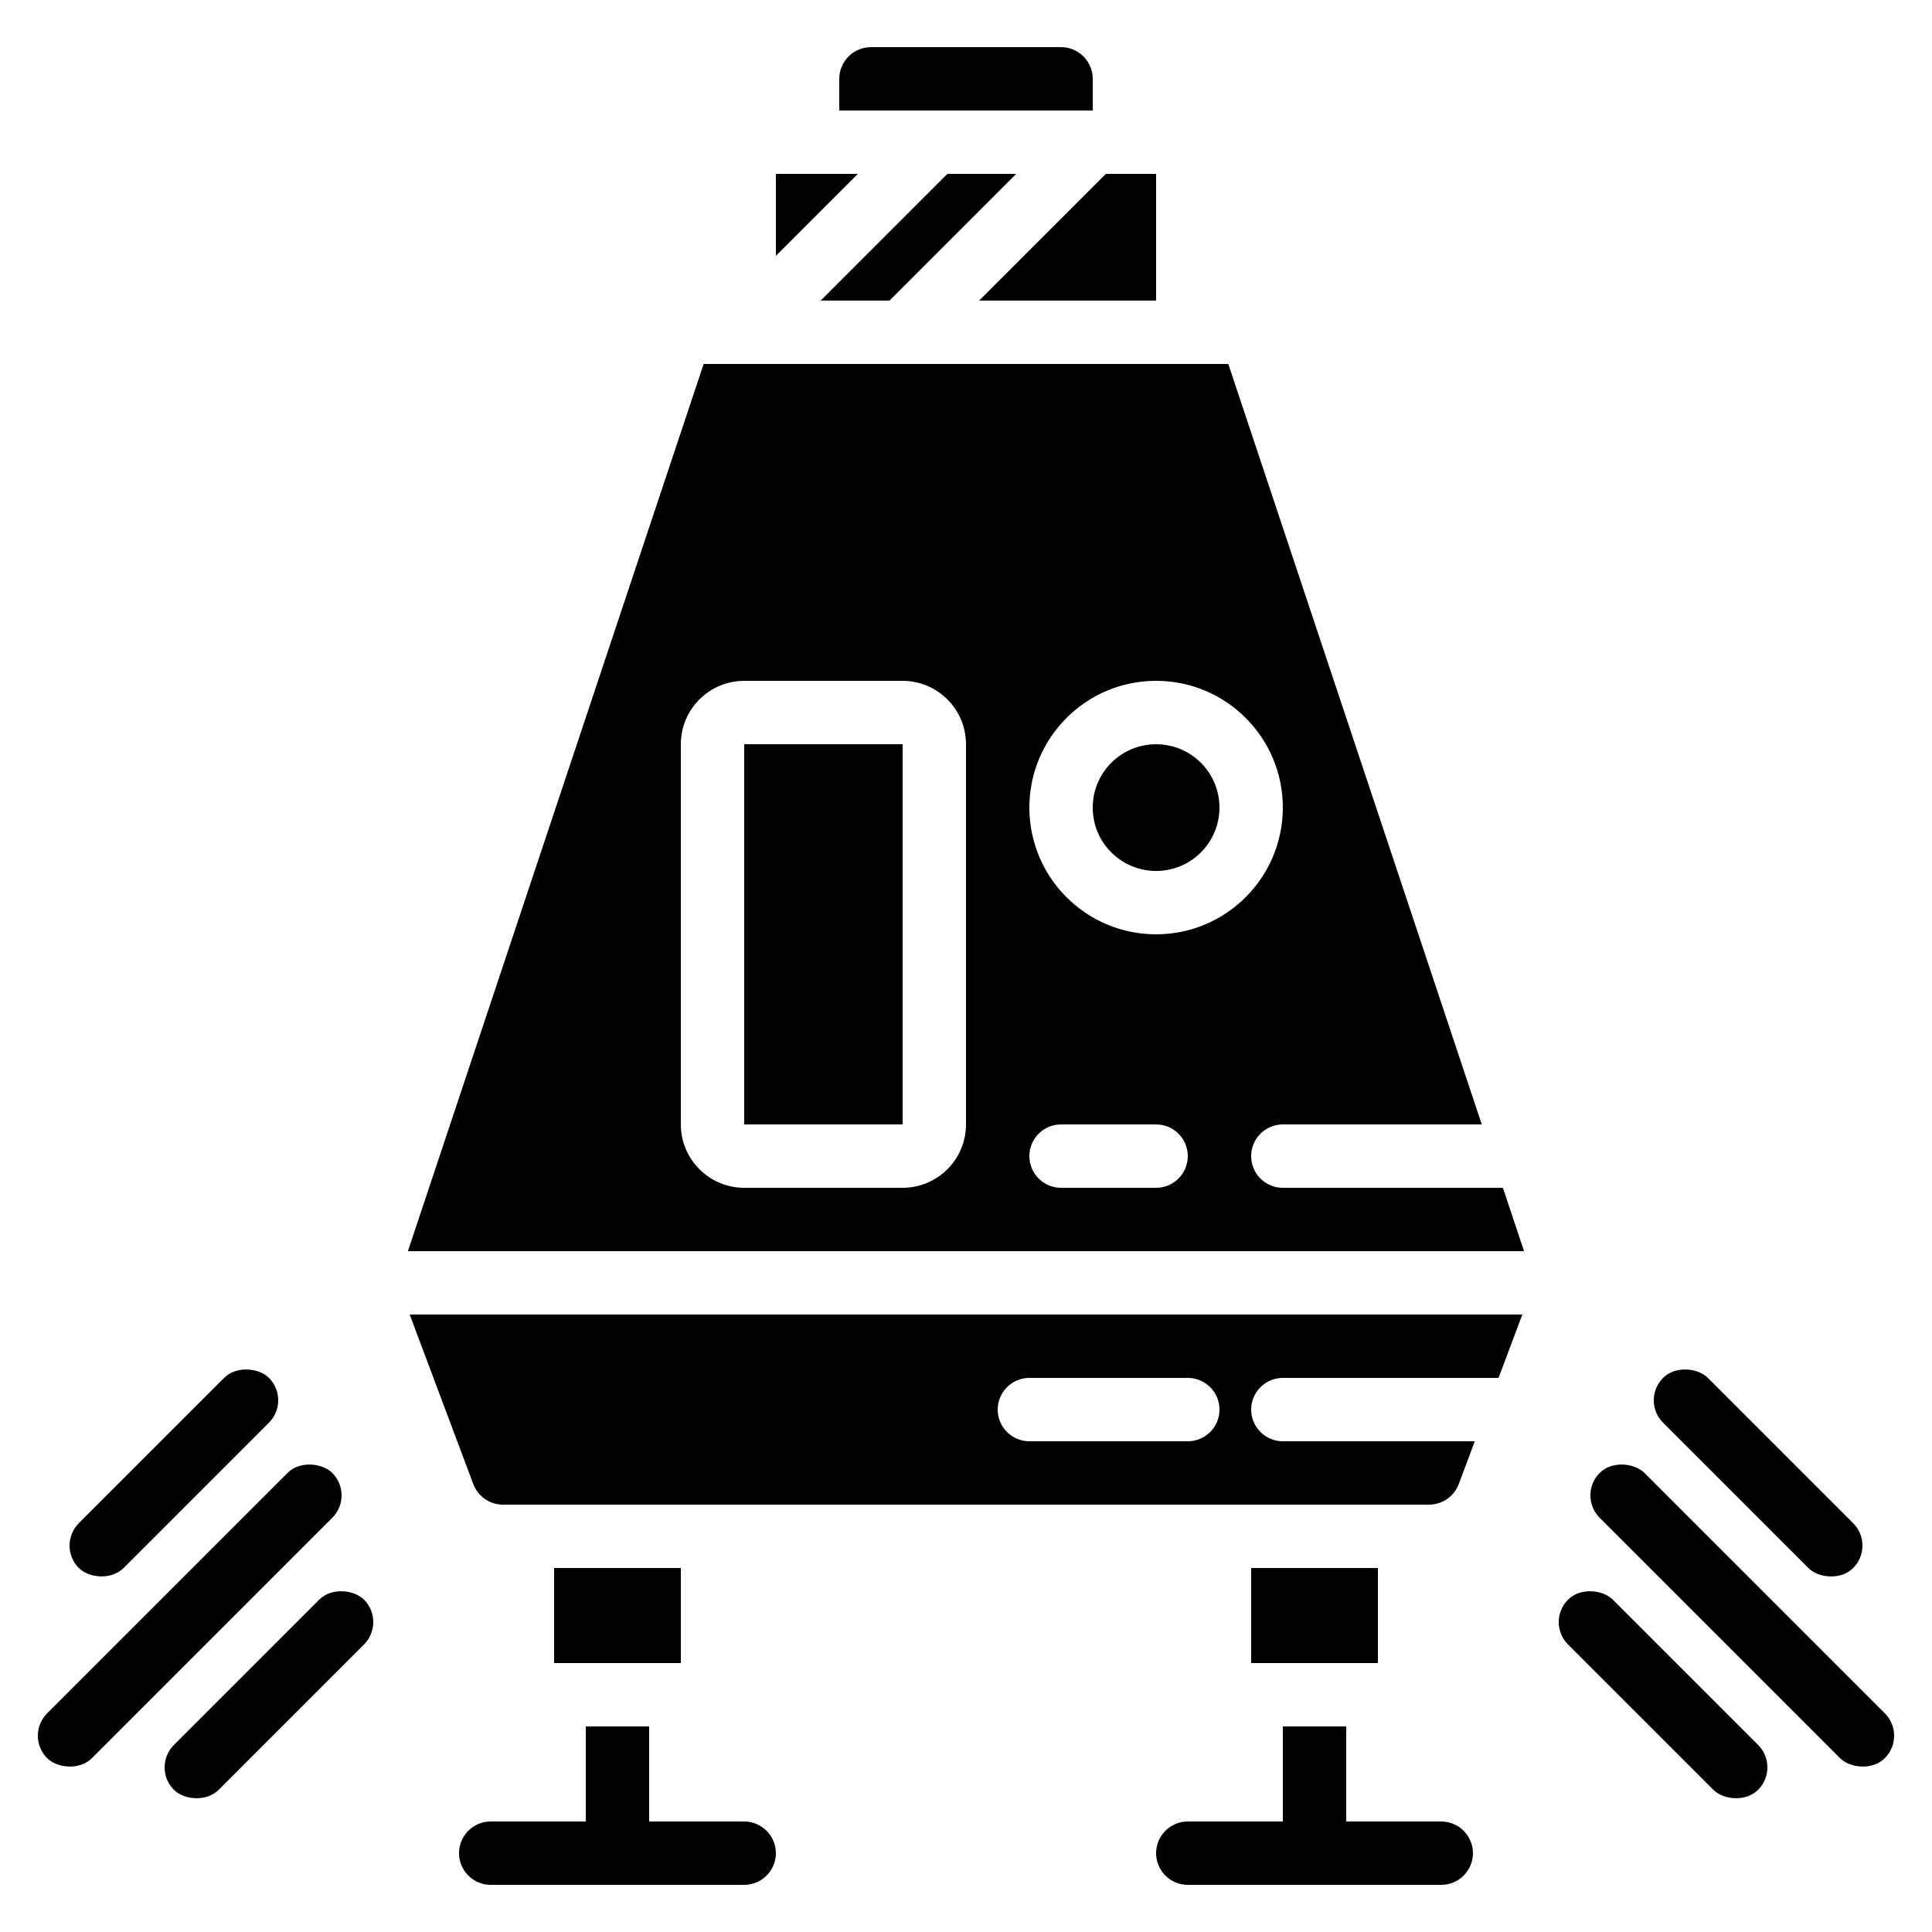
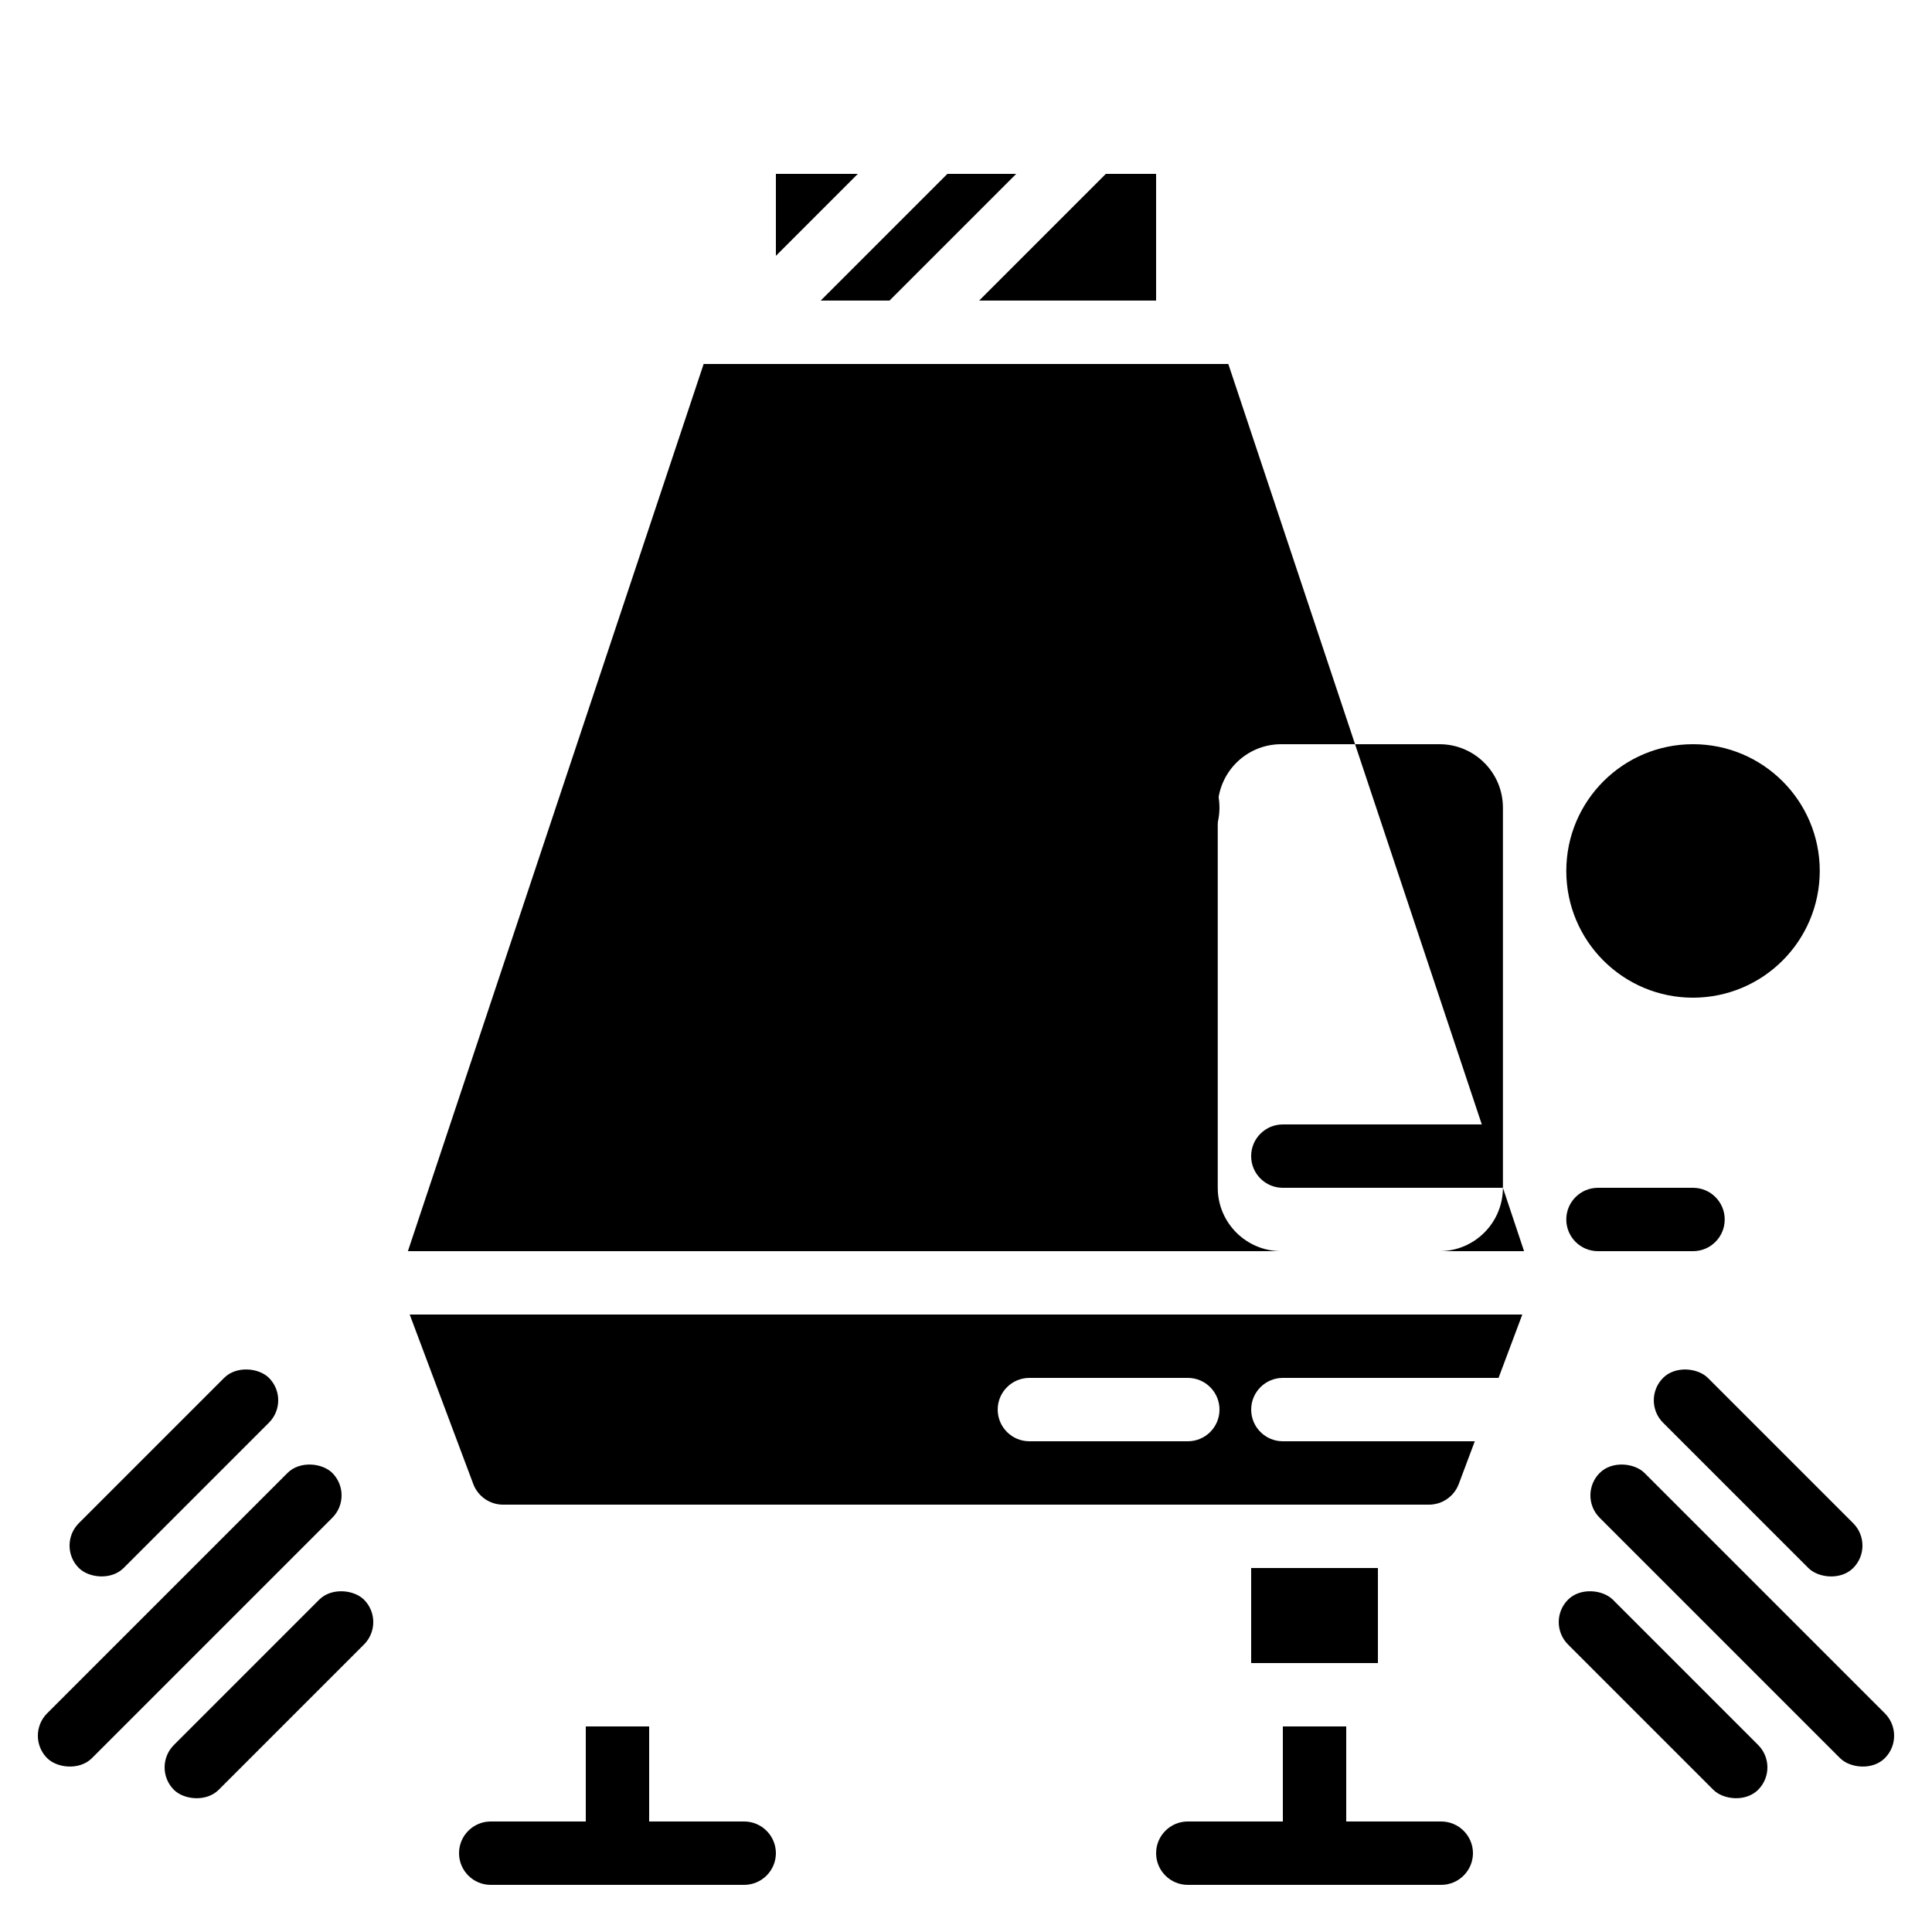
<svg xmlns="http://www.w3.org/2000/svg" fill="#000000" width="800px" height="800px" version="1.1" viewBox="144 144 512 512">
  <g>
    <path d="m349.62 635.11c-0.012 4.633-3.766 8.383-8.395 8.398h-67.176c-4.637 0-8.398-3.762-8.398-8.398s3.762-8.398 8.398-8.398h25.191v-25.188h16.793v25.188h25.191c4.629 0.016 8.383 3.766 8.395 8.398z" />
    <path d="m534.35 635.11c-0.016 4.633-3.766 8.383-8.398 8.398h-67.172c-4.637 0-8.398-3.762-8.398-8.398s3.762-8.398 8.398-8.398h25.188v-25.188h16.797v25.188h25.188c4.633 0.016 8.383 3.766 8.398 8.398z" />
-     <path d="m433.59 164.89c-0.008-4.633-3.762-8.391-8.398-8.395h-50.379c-4.637 0.004-8.391 3.762-8.398 8.395v8.398h67.176z" />
    <path d="m358.02 190.08h-8.398v21.715l21.715-21.715z" />
    <path d="m341.22 341.22h41.992v100.76h-41.992z" />
    <path d="m450.38 223.66v-33.586h-13.316l-33.586 33.586z" />
    <path d="m361.49 223.66h18.238l33.586-33.586h-18.238z" />
    <path d="m467.17 358.02c0 9.273-7.516 16.793-16.793 16.793-9.273 0-16.793-7.519-16.793-16.793 0-9.277 7.519-16.793 16.793-16.793 9.277 0 16.793 7.516 16.793 16.793" />
    <path d="m269.43 537.3c1.238 3.269 4.367 5.438 7.863 5.449h245.42c3.5-0.012 6.629-2.184 7.867-5.453l4.254-11.344h-50.863c-4.637 0-8.395-3.758-8.395-8.395 0-4.637 3.758-8.398 8.395-8.398h57.16l6.297-16.793h-294.85zm147.37-28.141h41.984c4.637 0 8.395 3.762 8.395 8.398 0 4.637-3.758 8.395-8.395 8.395h-41.984c-4.637 0-8.398-3.758-8.398-8.395 0-4.637 3.762-8.398 8.398-8.398z" />
-     <path d="m290.84 559.54h33.594v25.191h-33.594z" />
-     <path d="m542.29 458.78h-58.328c-4.637 0-8.395-3.762-8.395-8.398 0-4.637 3.758-8.395 8.395-8.395h52.73l-67.176-201.53h-139.04l-78.375 235.11h295.79zm-142.29-16.793c-0.012 9.27-7.523 16.781-16.797 16.793h-41.98c-9.273-0.012-16.785-7.523-16.797-16.793v-100.76c0.012-9.273 7.523-16.785 16.797-16.797h41.98c9.273 0.012 16.785 7.523 16.797 16.797zm50.379 16.793h-25.191c-4.637 0-8.395-3.762-8.395-8.398 0-4.637 3.758-8.395 8.395-8.395h25.191c4.637 0 8.398 3.758 8.398 8.395 0 4.637-3.762 8.398-8.398 8.398zm0-67.176c-18.551 0-33.586-15.039-33.586-33.586 0-18.551 15.035-33.59 33.586-33.59 18.551 0 33.586 15.039 33.586 33.59-0.02 18.539-15.043 33.566-33.586 33.586z" />
+     <path d="m542.29 458.78h-58.328c-4.637 0-8.395-3.762-8.395-8.398 0-4.637 3.758-8.395 8.395-8.395h52.73l-67.176-201.53h-139.04l-78.375 235.11h295.79zc-0.012 9.27-7.523 16.781-16.797 16.793h-41.98c-9.273-0.012-16.785-7.523-16.797-16.793v-100.76c0.012-9.273 7.523-16.785 16.797-16.797h41.98c9.273 0.012 16.785 7.523 16.797 16.797zm50.379 16.793h-25.191c-4.637 0-8.395-3.762-8.395-8.398 0-4.637 3.758-8.395 8.395-8.395h25.191c4.637 0 8.398 3.758 8.398 8.395 0 4.637-3.762 8.398-8.398 8.398zm0-67.176c-18.551 0-33.586-15.039-33.586-33.586 0-18.551 15.035-33.59 33.586-33.59 18.551 0 33.586 15.039 33.586 33.59-0.02 18.539-15.043 33.566-33.586 33.586z" />
    <path d="m475.57 559.54h33.594v25.191h-33.594z" />
    <path d="m164.89 547.66 38.508-38.508c3.277-3.277 9.215-2.656 11.875 0 3.277 3.277 3.277 8.594 0 11.875l-38.508 38.508c-3.277 3.277-9.215 2.656-11.875 0-3.277-3.277-3.277-8.594 0-11.875z" />
    <path d="m190.08 606.44 38.508-38.508c3.277-3.277 9.215-2.656 11.875 0 3.277 3.277 3.277 8.594 0 11.875l-38.508 38.508c-3.277 3.277-9.215 2.656-11.875 0-3.277-3.277-3.277-8.594 0-11.875z" />
    <path d="m156.49 598.05 63.699-63.699c3.277-3.277 9.215-2.656 11.875 0 3.277 3.277 3.277 8.594 0 11.875l-63.699 63.699c-3.277 3.277-9.215 2.656-11.875 0-3.277-3.277-3.277-8.594 0-11.875z" />
    <path d="m584.73 509.16c3.277-3.277 9.215-2.656 11.875 0l38.508 38.508c3.277 3.277 3.277 8.594 0 11.875-3.277 3.277-9.215 2.656-11.875 0l-38.508-38.508c-3.277-3.277-3.277-8.594 0-11.875z" />
    <path d="m559.54 567.93c3.277-3.277 9.215-2.656 11.875 0l38.508 38.508c3.277 3.277 3.277 8.594 0 11.875-3.277 3.277-9.215 2.656-11.875 0l-38.508-38.508c-3.277-3.277-3.277-8.594 0-11.875z" />
    <path d="m567.93 534.35c3.277-3.277 9.215-2.656 11.875 0l63.699 63.699c3.277 3.277 3.277 8.594 0 11.875-3.277 3.277-9.215 2.656-11.875 0l-63.699-63.699c-3.277-3.277-3.277-8.594 0-11.875z" />
  </g>
</svg>